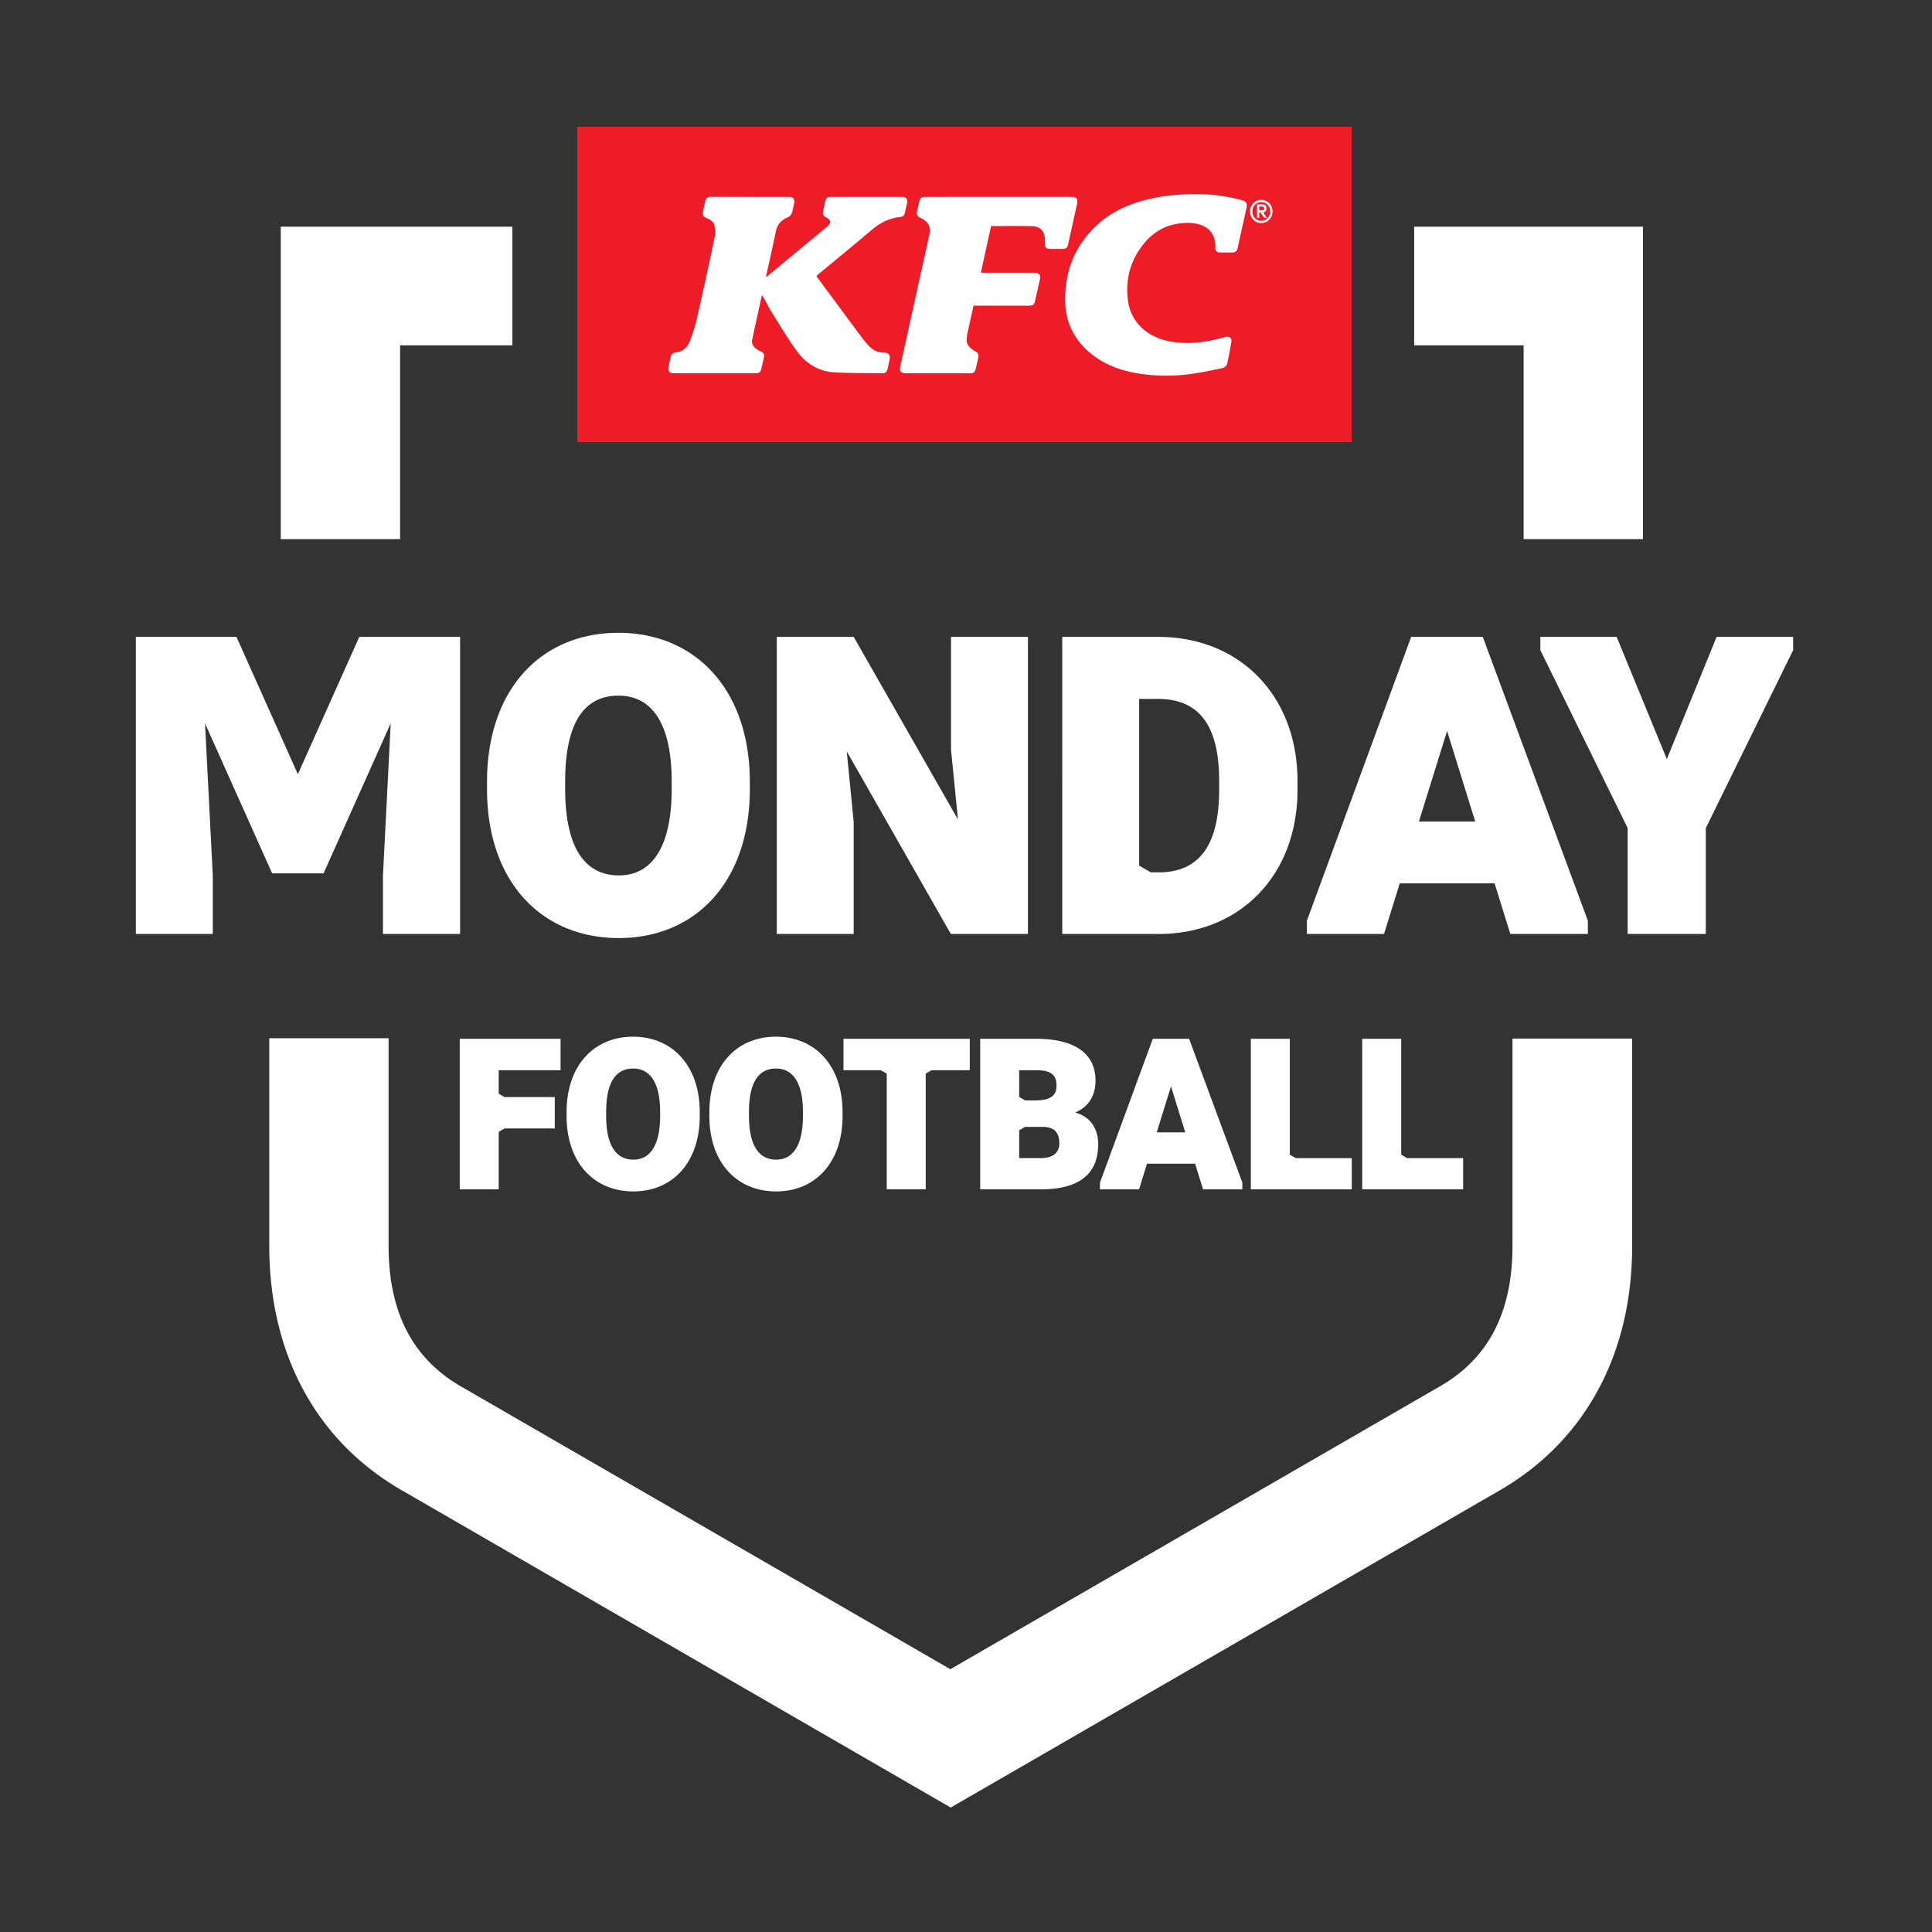
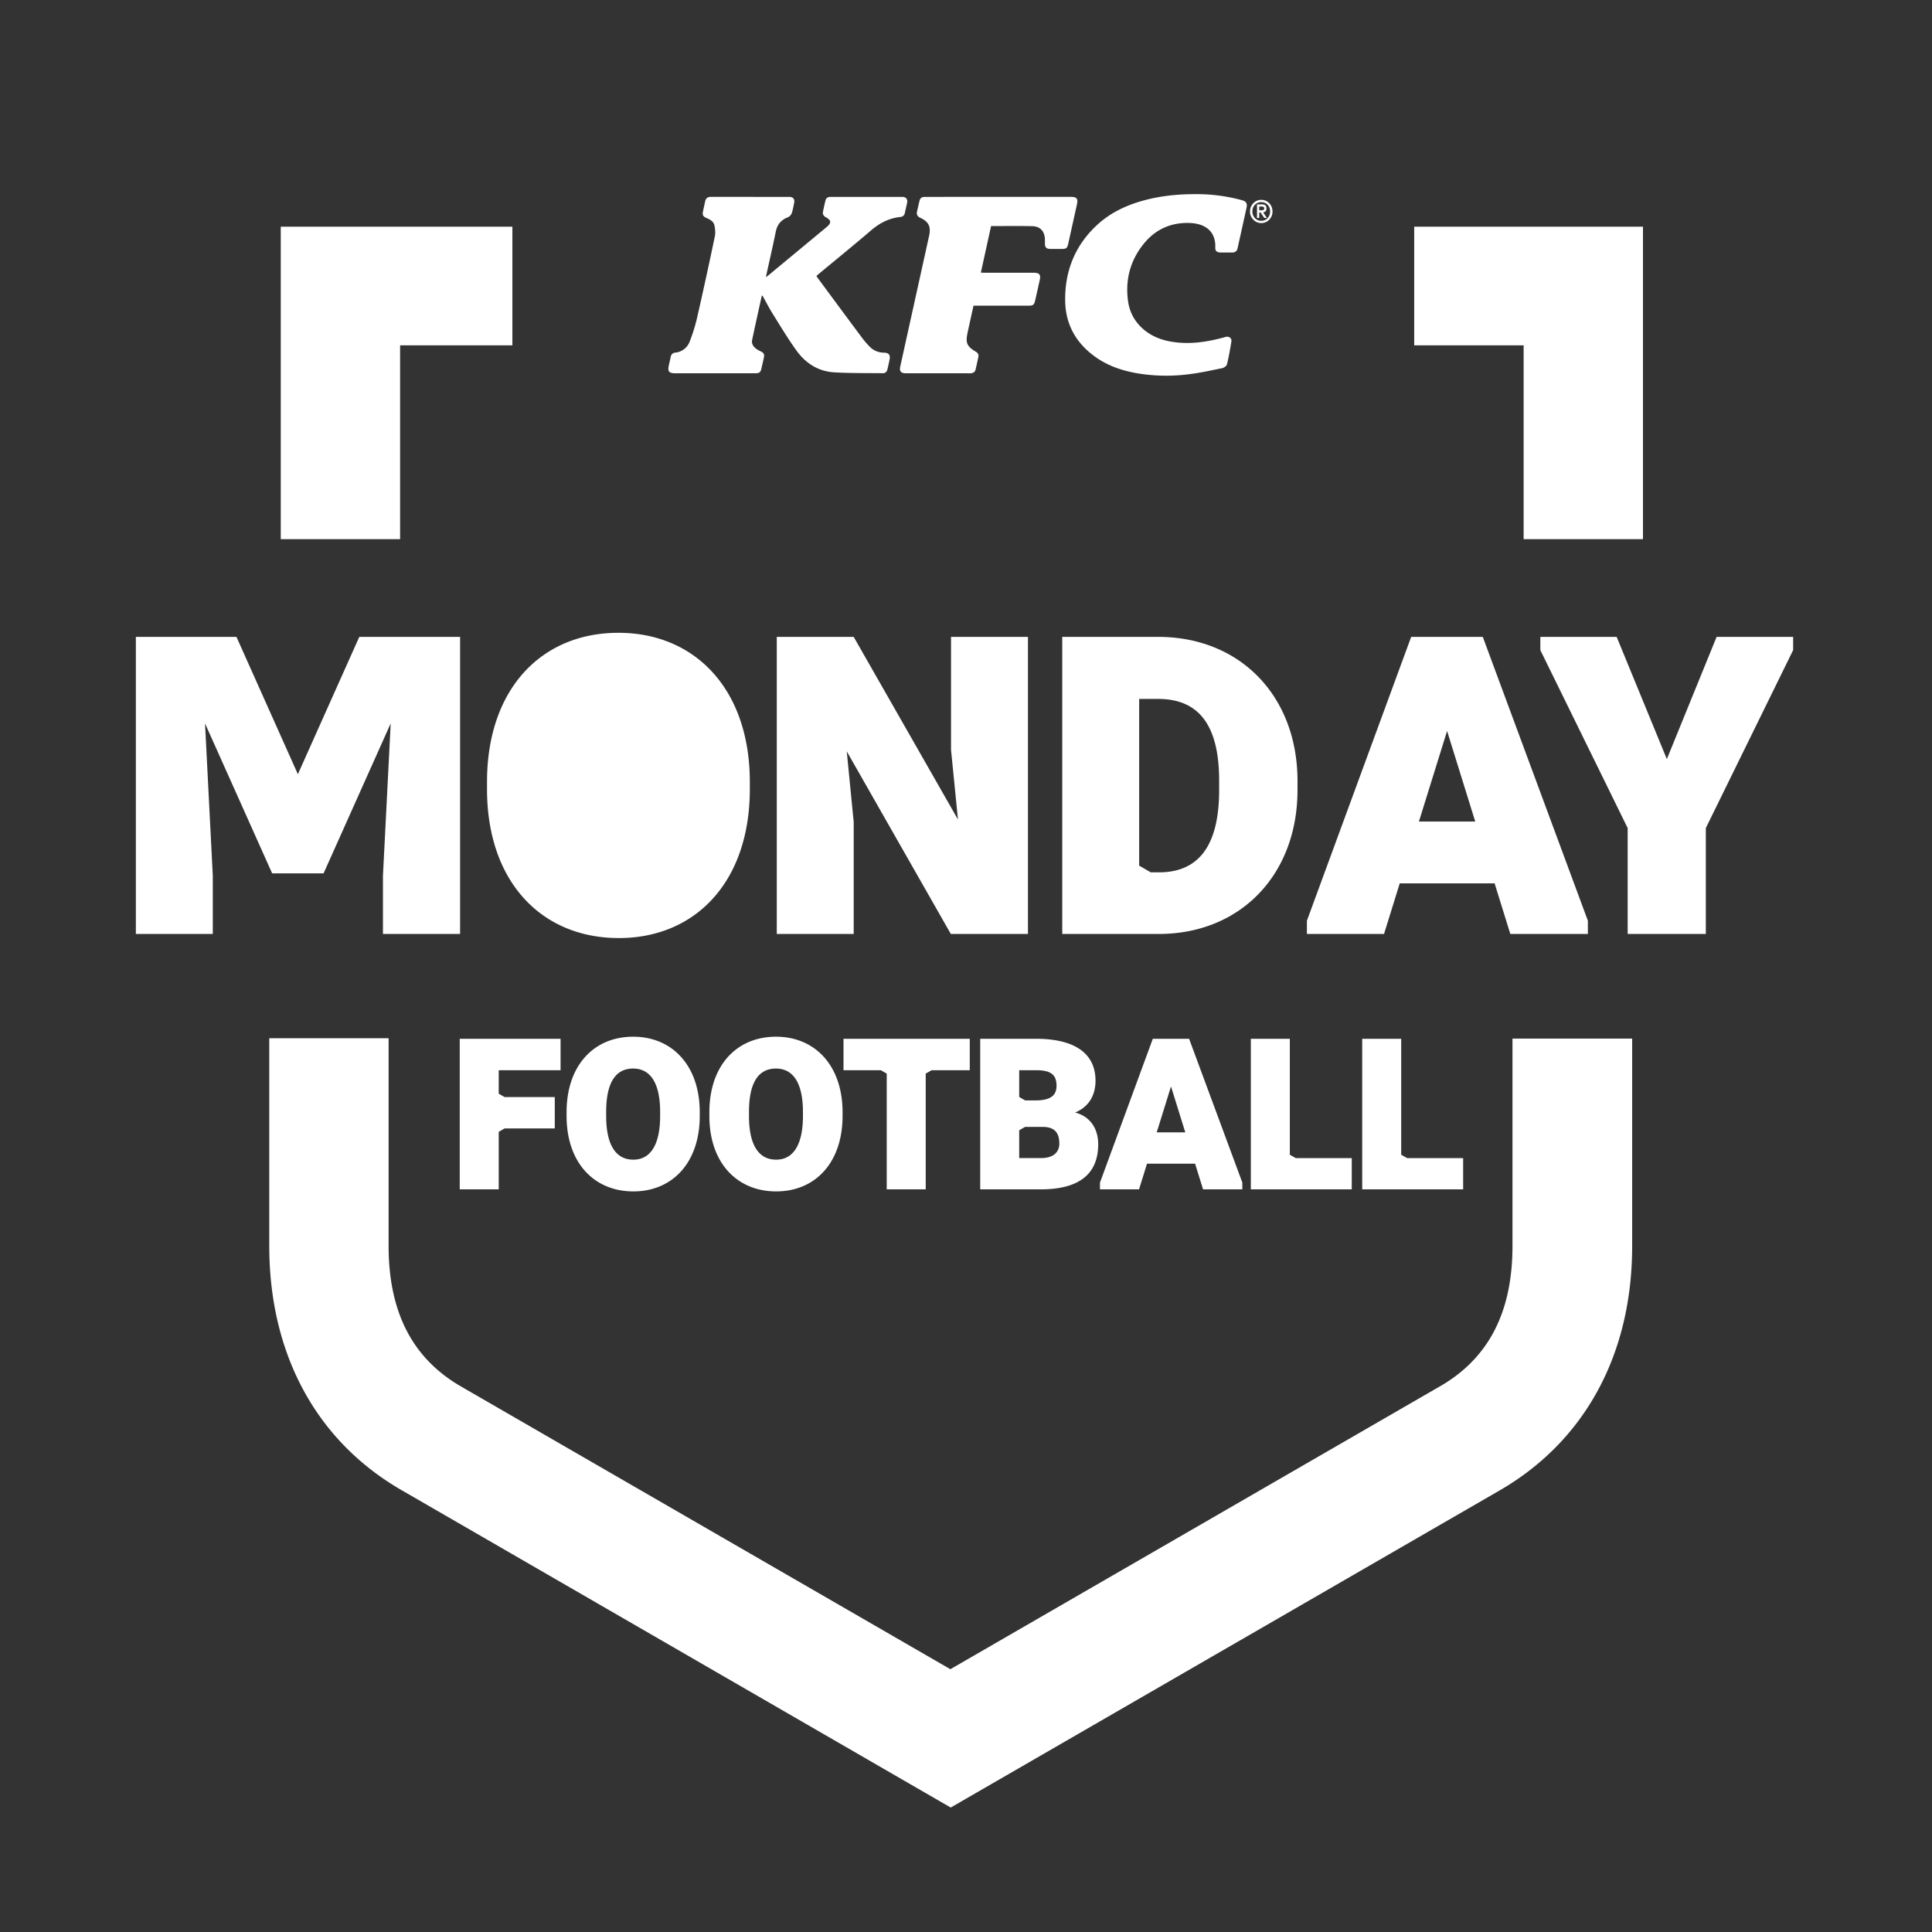
<svg xmlns="http://www.w3.org/2000/svg" width="100" height="100" fill-rule="evenodd" stroke-linejoin="round" stroke-miterlimit="2" clip-rule="evenodd" viewBox="0 0 100 100" xml:space="preserve">
  <rect x="0" y="0" width="100" height="100" fill="#333333" stroke="none" />
-   <rect width="40.09" height="16.327" x="29.878" y="6.558" fill="#ed1c27" fill-rule="nonzero" />
-   <path fill="#fff" fill-rule="nonzero" d="M20.114 64.481V53.739h-6.177v10.742c0 5.633 2.457 10.143 6.914 12.687l28.358 16.39 28.34-16.372c4.457-2.545 6.931-7.055 6.931-12.687V53.757h-6.194v10.724c0 3.457-1.246 5.861-3.826 7.317l-25.269 14.6-25.269-14.6c-2.562-1.456-3.808-3.86-3.808-7.317Zm20.061-2.814c-2.023 0-3.458-1.472-3.458-3.908v-.187c0-2.435 1.424-3.912 3.447-3.912 2.007 0 3.447 1.477 3.447 3.912v.187c0 2.436-1.429 3.908-3.436 3.908Zm-7.392 0c-2.023 0-3.457-1.472-3.457-3.908v-.187c0-2.435 1.423-3.912 3.446-3.912 2.008 0 3.447 1.477 3.447 3.912v.187c0 2.436-1.429 3.908-3.436 3.908Zm-6.969-6.273v1.215l.305.176h2.596v1.622h-2.596l-.305.177v2.976h-2.018v-7.793h5.219v1.627h-3.201Zm44.153 4.549v1.617h-5.224v-7.793h2.018v6l.305.176h2.901Zm5.765 0v1.617h-5.224v-7.793h2.018v6l.305.176h2.901Zm-18.889-.717c0 1.558-1.012 2.334-2.965 2.334h-3.142v-7.793h2.885c1.932 0 3.083.706 3.083 2.173 0 .679-.289 1.327-1.055 1.643.889.241 1.194.958 1.194 1.643Zm-6.648-3.832H48.22l-.305.176v5.99h-2.018v-5.99l-.305-.176h-1.933v-1.627h6.536v1.627Zm14.109 5.818v.348H62.27l-.412-1.328h-2.489l-.412 1.328h-2.023v-.348l2.735-7.445h1.879l2.756 7.445Zm-31.532-5.904c-.926 0-1.397.755-1.397 2.253v.198c0 1.478.482 2.265 1.408 2.265.894 0 1.386-.787 1.386-2.265v-.198c0-1.498-.503-2.253-1.397-2.253Zm7.392 0c-.926 0-1.397.755-1.397 2.253v.198c0 1.478.482 2.265 1.408 2.265.894 0 1.386-.787 1.386-2.265v-.198c0-1.498-.503-2.253-1.397-2.253Zm14.666 3.886c0-.551-.23-.867-.877-.867h-.894l-.305.176v1.44h1.124c.701 0 .952-.353.952-.749Zm6.52-.584-.739-2.376-.739 2.376h1.478Zm-8.596-1.83.305.177h.54c.787 0 1.087-.263 1.087-.755 0-.589-.311-.808-1.065-.808h-.867v1.386Zm-20.723-8.226c-3.992 0-6.823-2.905-6.823-7.71v-.37c0-4.805 2.81-7.72 6.802-7.72 3.96 0 6.801 2.915 6.801 7.72v.37c0 4.805-2.82 7.71-6.78 7.71Zm35.128-8.122v.454c0 4.404-2.968 7.456-7.182 7.456h-4.995V32.965h4.963c4.246 0 7.214 3.063 7.214 7.467Zm-43.345 7.91h-3.992v-3.02l.401-7.879-3.475 7.763h-2.661l-3.475-7.763.402 7.879v3.02H7.032V32.965h5.207l3.179 7.108 3.179-7.108h5.217v15.377Zm16.392-15.377h3.981l5.397 9.453-.359-3.612v-5.841h3.982v15.377h-3.992l-5.387-9.452.359 3.654v5.798h-3.981V32.965Zm48.646 0h3.961v.686l-4.52 9.21v5.481h-4.045v-5.481l-4.52-9.21v-.686h3.95l2.598 6.326 2.576-6.326Zm-6.664 14.691v.686h-4.014l-.813-2.619H72.45l-.813 2.619h-3.992v-.686l5.397-14.691h3.707l5.439 14.691ZM32.01 36.007c-1.827 0-2.757 1.489-2.757 4.446v.391c0 2.915.951 4.467 2.778 4.467 1.764 0 2.735-1.552 2.735-4.467v-.391c0-2.957-.992-4.446-2.756-4.446Zm31.093 4.404c0-2.852-1.035-4.235-3.158-4.235h-.982v8.628l.602.349h.412c2.08 0 3.126-1.394 3.126-4.267v-.475Zm13.255 2.112-1.457-4.689-1.458 4.689h2.915ZM26.521 11.732H14.532v16.174h6.177V17.874h5.812v-6.142Zm46.678 0H85.04v16.174h-6.177V17.874h-5.664v-6.142Zm-11.353-1.683a8.907 8.907 0 0 1 2.431.311c.225.06.293.166.242.4-.152.697-.309 1.394-.463 2.091-.034.15-.126.221-.281.219-.202-.002-.404.002-.607-.001-.182-.004-.273-.083-.266-.258.034-.812-.496-1.24-1.319-1.27-.971-.035-1.778.328-2.386 1.08-.706.873-.966 1.887-.806 2.992.151 1.041.964 1.819 2.099 2.046.955.191 1.892.065 2.82-.184.053-.014.104-.034.158-.043.164-.024.294.08.268.242-.063.398-.134.796-.23 1.187-.021.083-.154.177-.25.196-.604.122-1.208.258-1.819.325a9.157 9.157 0 0 1-2.518-.051c-.779-.13-1.519-.368-2.173-.822-1.03-.713-1.599-1.698-1.613-2.952-.017-1.541.517-2.873 1.668-3.927.704-.645 1.549-1.031 2.465-1.273.845-.223 1.708-.307 2.58-.308Zm-10.548 1.653-.529 2.408c.069.003.126.007.183.007l2.558.001c.286 0 .367.097.308.37-.078.357-.158.713-.239 1.069-.05.22-.11.265-.34.265h-2.85c-.103.47-.207.931-.306 1.393-.116.539-.041.711.435.995.113.067.144.159.12.276-.045.214-.091.427-.142.639-.036.156-.152.197-.298.197-.465-.002-.929-.001-1.394-.001h-1.903c-.275-.001-.359-.1-.301-.364l1.491-6.752c.104-.472-.023-.733-.462-.934-.149-.068-.198-.176-.162-.331.037-.159.072-.319.11-.478.052-.223.111-.271.336-.271l2.05-.001h5.462c.314 0 .384.092.314.405l-.445 2.011c-.053.239-.101.279-.343.28-.191 0-.382.001-.574-.001-.222-.002-.293-.076-.292-.295.001-.103.006-.208-.009-.31-.05-.36-.271-.567-.662-.574-.699-.014-1.399-.004-2.116-.004Zm-11.869 3.609c-.167.76-.337 1.52-.498 2.281-.043.204.065.359.227.474.061.045.131.079.199.112.187.09.221.159.175.364l-.112.495c-.053.241-.105.284-.357.284h-4.102c-.338 0-.413-.092-.341-.417l.1-.447a.246.246 0 0 1 .226-.205.88.88 0 0 0 .754-.579c.16-.409.292-.832.389-1.26a229.4 229.4 0 0 0 .909-4.17c.04-.188.02-.402-.024-.592-.044-.189-.219-.288-.397-.363-.189-.079-.23-.159-.188-.356.036-.17.073-.341.111-.511.034-.154.126-.232.289-.231l4.069.001c.196.001.287.119.247.311-.037.176-.063.356-.122.525a.388.388 0 0 1-.192.215c-.362.135-.562.38-.639.759-.157.774-.335 1.543-.511 2.343.054-.037.088-.057.117-.082 1.01-.836 2.02-1.672 3.029-2.51.256-.213.242-.355-.05-.513-.118-.064-.163-.16-.139-.286.038-.192.081-.383.128-.574.032-.128.123-.188.254-.188 1.247 0 2.493-.001 3.74.001.174.001.269.126.234.297-.035.176-.082.35-.117.527-.027.132-.107.201-.234.214-.587.061-1.075.315-1.521.698-.9.771-1.821 1.518-2.733 2.275-.029.024-.055.051-.09.084.026.039.047.076.072.109.763 1.032 1.525 2.064 2.292 3.093.114.153.241.297.372.435.205.216.458.326.76.33.248.003.337.118.29.356-.033.165-.072.33-.109.495-.028.125-.101.214-.234.212-.841-.009-1.684.004-2.524-.045-.817-.047-1.471-.464-1.942-1.114-.447-.617-.839-1.274-1.244-1.921-.189-.304-.351-.624-.526-.937l-.037.011ZM64.7 10.946a.6.6 0 0 1 .172-.427.554.554 0 0 1 .41-.174c.166.002.304.06.414.174.11.114.166.256.169.426a.595.595 0 0 1-.169.424.556.556 0 0 1-.414.177.55.55 0 0 1-.41-.177.589.589 0 0 1-.172-.423Zm.125 0a.476.476 0 0 0 .131.344.429.429 0 0 0 .326.138.435.435 0 0 0 .329-.138.48.48 0 0 0 .129-.345.48.48 0 0 0-.129-.347.44.44 0 0 0-.329-.135.433.433 0 0 0-.326.135.48.48 0 0 0-.131.348Zm.238-.368h.256c.156-.001.233.069.233.209-.001.069-.017.119-.049.15a.214.214 0 0 1-.124.055l.195.288h-.135l-.195-.285h-.066v.285h-.115v-.702Zm.115.308h.08a.396.396 0 0 0 .126-.015c.034-.012.052-.04.053-.084-.001-.041-.016-.069-.047-.082a.283.283 0 0 0-.106-.018h-.106v.199Z" />
+   <path fill="#fff" fill-rule="nonzero" d="M20.114 64.481V53.739h-6.177v10.742c0 5.633 2.457 10.143 6.914 12.687l28.358 16.39 28.34-16.372c4.457-2.545 6.931-7.055 6.931-12.687V53.757h-6.194v10.724c0 3.457-1.246 5.861-3.826 7.317l-25.269 14.6-25.269-14.6c-2.562-1.456-3.808-3.86-3.808-7.317Zm20.061-2.814c-2.023 0-3.458-1.472-3.458-3.908v-.187c0-2.435 1.424-3.912 3.447-3.912 2.007 0 3.447 1.477 3.447 3.912v.187c0 2.436-1.429 3.908-3.436 3.908Zm-7.392 0c-2.023 0-3.457-1.472-3.457-3.908v-.187c0-2.435 1.423-3.912 3.446-3.912 2.008 0 3.447 1.477 3.447 3.912v.187c0 2.436-1.429 3.908-3.436 3.908Zm-6.969-6.273v1.215l.305.176h2.596v1.622h-2.596l-.305.177v2.976h-2.018v-7.793h5.219v1.627h-3.201Zm44.153 4.549v1.617h-5.224v-7.793h2.018v6l.305.176h2.901Zm5.765 0v1.617h-5.224v-7.793h2.018v6l.305.176h2.901Zm-18.889-.717c0 1.558-1.012 2.334-2.965 2.334h-3.142v-7.793h2.885c1.932 0 3.083.706 3.083 2.173 0 .679-.289 1.327-1.055 1.643.889.241 1.194.958 1.194 1.643Zm-6.648-3.832H48.22l-.305.176v5.99h-2.018v-5.99l-.305-.176h-1.933v-1.627h6.536v1.627Zm14.109 5.818v.348H62.27l-.412-1.328h-2.489l-.412 1.328h-2.023v-.348l2.735-7.445h1.879l2.756 7.445Zm-31.532-5.904c-.926 0-1.397.755-1.397 2.253v.198c0 1.478.482 2.265 1.408 2.265.894 0 1.386-.787 1.386-2.265v-.198c0-1.498-.503-2.253-1.397-2.253Zm7.392 0c-.926 0-1.397.755-1.397 2.253v.198c0 1.478.482 2.265 1.408 2.265.894 0 1.386-.787 1.386-2.265v-.198c0-1.498-.503-2.253-1.397-2.253Zm14.666 3.886c0-.551-.23-.867-.877-.867h-.894l-.305.176v1.44h1.124c.701 0 .952-.353.952-.749Zm6.52-.584-.739-2.376-.739 2.376h1.478Zm-8.596-1.83.305.177h.54c.787 0 1.087-.263 1.087-.755 0-.589-.311-.808-1.065-.808h-.867v1.386Zm-20.723-8.226c-3.992 0-6.823-2.905-6.823-7.71v-.37c0-4.805 2.81-7.72 6.802-7.72 3.96 0 6.801 2.915 6.801 7.72v.37c0 4.805-2.82 7.71-6.78 7.71Zm35.128-8.122v.454c0 4.404-2.968 7.456-7.182 7.456h-4.995V32.965h4.963c4.246 0 7.214 3.063 7.214 7.467Zm-43.345 7.91h-3.992v-3.02l.401-7.879-3.475 7.763h-2.661l-3.475-7.763.402 7.879v3.02H7.032V32.965h5.207l3.179 7.108 3.179-7.108h5.217v15.377Zm16.392-15.377h3.981l5.397 9.453-.359-3.612v-5.841h3.982v15.377h-3.992l-5.387-9.452.359 3.654v5.798h-3.981V32.965Zm48.646 0h3.961v.686l-4.52 9.21v5.481h-4.045v-5.481l-4.52-9.21v-.686h3.95l2.598 6.326 2.576-6.326Zm-6.664 14.691v.686h-4.014l-.813-2.619H72.45l-.813 2.619h-3.992v-.686l5.397-14.691h3.707l5.439 14.691ZM32.01 36.007c-1.827 0-2.757 1.489-2.757 4.446v.391v-.391c0-2.957-.992-4.446-2.756-4.446Zm31.093 4.404c0-2.852-1.035-4.235-3.158-4.235h-.982v8.628l.602.349h.412c2.08 0 3.126-1.394 3.126-4.267v-.475Zm13.255 2.112-1.457-4.689-1.458 4.689h2.915ZM26.521 11.732H14.532v16.174h6.177V17.874h5.812v-6.142Zm46.678 0H85.04v16.174h-6.177V17.874h-5.664v-6.142Zm-11.353-1.683a8.907 8.907 0 0 1 2.431.311c.225.06.293.166.242.4-.152.697-.309 1.394-.463 2.091-.034.15-.126.221-.281.219-.202-.002-.404.002-.607-.001-.182-.004-.273-.083-.266-.258.034-.812-.496-1.24-1.319-1.27-.971-.035-1.778.328-2.386 1.08-.706.873-.966 1.887-.806 2.992.151 1.041.964 1.819 2.099 2.046.955.191 1.892.065 2.82-.184.053-.014.104-.034.158-.043.164-.024.294.08.268.242-.063.398-.134.796-.23 1.187-.021.083-.154.177-.25.196-.604.122-1.208.258-1.819.325a9.157 9.157 0 0 1-2.518-.051c-.779-.13-1.519-.368-2.173-.822-1.03-.713-1.599-1.698-1.613-2.952-.017-1.541.517-2.873 1.668-3.927.704-.645 1.549-1.031 2.465-1.273.845-.223 1.708-.307 2.58-.308Zm-10.548 1.653-.529 2.408c.069.003.126.007.183.007l2.558.001c.286 0 .367.097.308.37-.078.357-.158.713-.239 1.069-.05.22-.11.265-.34.265h-2.85c-.103.47-.207.931-.306 1.393-.116.539-.041.711.435.995.113.067.144.159.12.276-.045.214-.091.427-.142.639-.036.156-.152.197-.298.197-.465-.002-.929-.001-1.394-.001h-1.903c-.275-.001-.359-.1-.301-.364l1.491-6.752c.104-.472-.023-.733-.462-.934-.149-.068-.198-.176-.162-.331.037-.159.072-.319.11-.478.052-.223.111-.271.336-.271l2.05-.001h5.462c.314 0 .384.092.314.405l-.445 2.011c-.053.239-.101.279-.343.28-.191 0-.382.001-.574-.001-.222-.002-.293-.076-.292-.295.001-.103.006-.208-.009-.31-.05-.36-.271-.567-.662-.574-.699-.014-1.399-.004-2.116-.004Zm-11.869 3.609c-.167.76-.337 1.52-.498 2.281-.043.204.065.359.227.474.061.045.131.079.199.112.187.09.221.159.175.364l-.112.495c-.053.241-.105.284-.357.284h-4.102c-.338 0-.413-.092-.341-.417l.1-.447a.246.246 0 0 1 .226-.205.88.88 0 0 0 .754-.579c.16-.409.292-.832.389-1.26a229.4 229.4 0 0 0 .909-4.17c.04-.188.02-.402-.024-.592-.044-.189-.219-.288-.397-.363-.189-.079-.23-.159-.188-.356.036-.17.073-.341.111-.511.034-.154.126-.232.289-.231l4.069.001c.196.001.287.119.247.311-.037.176-.063.356-.122.525a.388.388 0 0 1-.192.215c-.362.135-.562.38-.639.759-.157.774-.335 1.543-.511 2.343.054-.037.088-.057.117-.082 1.01-.836 2.02-1.672 3.029-2.51.256-.213.242-.355-.05-.513-.118-.064-.163-.16-.139-.286.038-.192.081-.383.128-.574.032-.128.123-.188.254-.188 1.247 0 2.493-.001 3.74.001.174.001.269.126.234.297-.035.176-.082.35-.117.527-.027.132-.107.201-.234.214-.587.061-1.075.315-1.521.698-.9.771-1.821 1.518-2.733 2.275-.029.024-.055.051-.09.084.026.039.047.076.072.109.763 1.032 1.525 2.064 2.292 3.093.114.153.241.297.372.435.205.216.458.326.76.33.248.003.337.118.29.356-.033.165-.072.33-.109.495-.028.125-.101.214-.234.212-.841-.009-1.684.004-2.524-.045-.817-.047-1.471-.464-1.942-1.114-.447-.617-.839-1.274-1.244-1.921-.189-.304-.351-.624-.526-.937l-.037.011ZM64.7 10.946a.6.6 0 0 1 .172-.427.554.554 0 0 1 .41-.174c.166.002.304.06.414.174.11.114.166.256.169.426a.595.595 0 0 1-.169.424.556.556 0 0 1-.414.177.55.55 0 0 1-.41-.177.589.589 0 0 1-.172-.423Zm.125 0a.476.476 0 0 0 .131.344.429.429 0 0 0 .326.138.435.435 0 0 0 .329-.138.48.48 0 0 0 .129-.345.48.48 0 0 0-.129-.347.44.44 0 0 0-.329-.135.433.433 0 0 0-.326.135.48.48 0 0 0-.131.348Zm.238-.368h.256c.156-.001.233.069.233.209-.001.069-.017.119-.049.15a.214.214 0 0 1-.124.055l.195.288h-.135l-.195-.285h-.066v.285h-.115v-.702Zm.115.308h.08a.396.396 0 0 0 .126-.015c.034-.012.052-.04.053-.084-.001-.041-.016-.069-.047-.082a.283.283 0 0 0-.106-.018h-.106v.199Z" />
</svg>